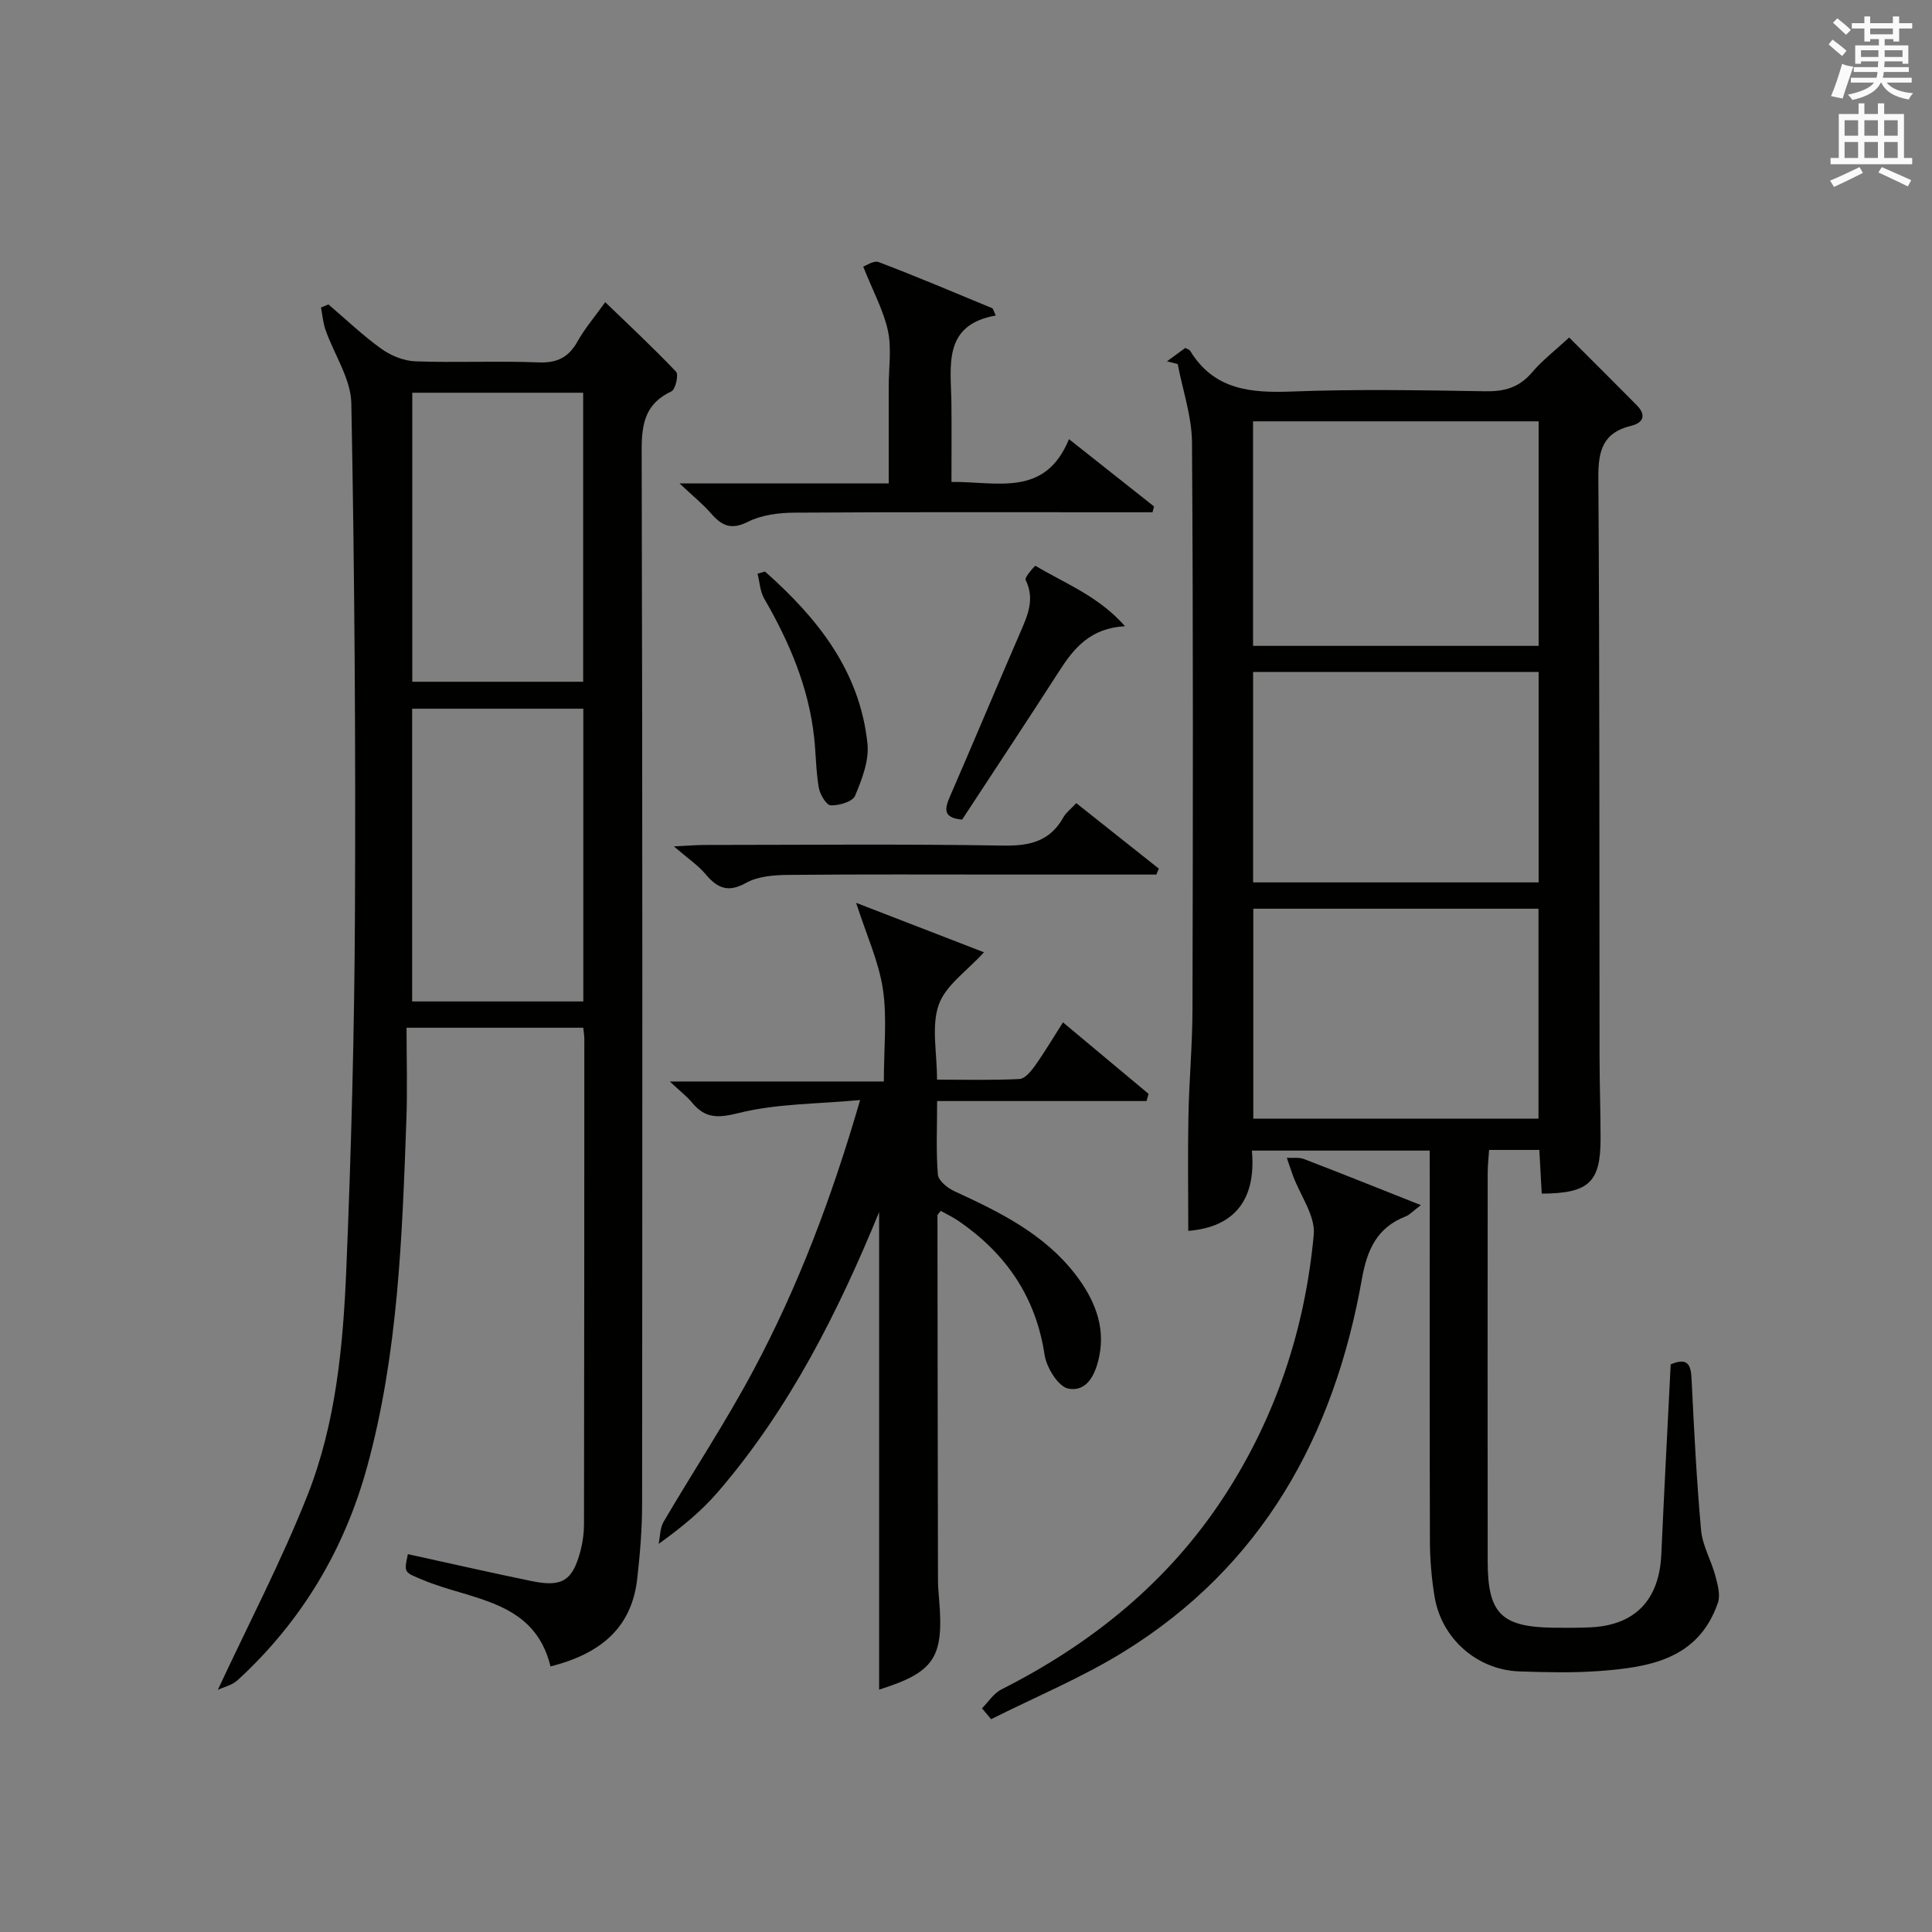
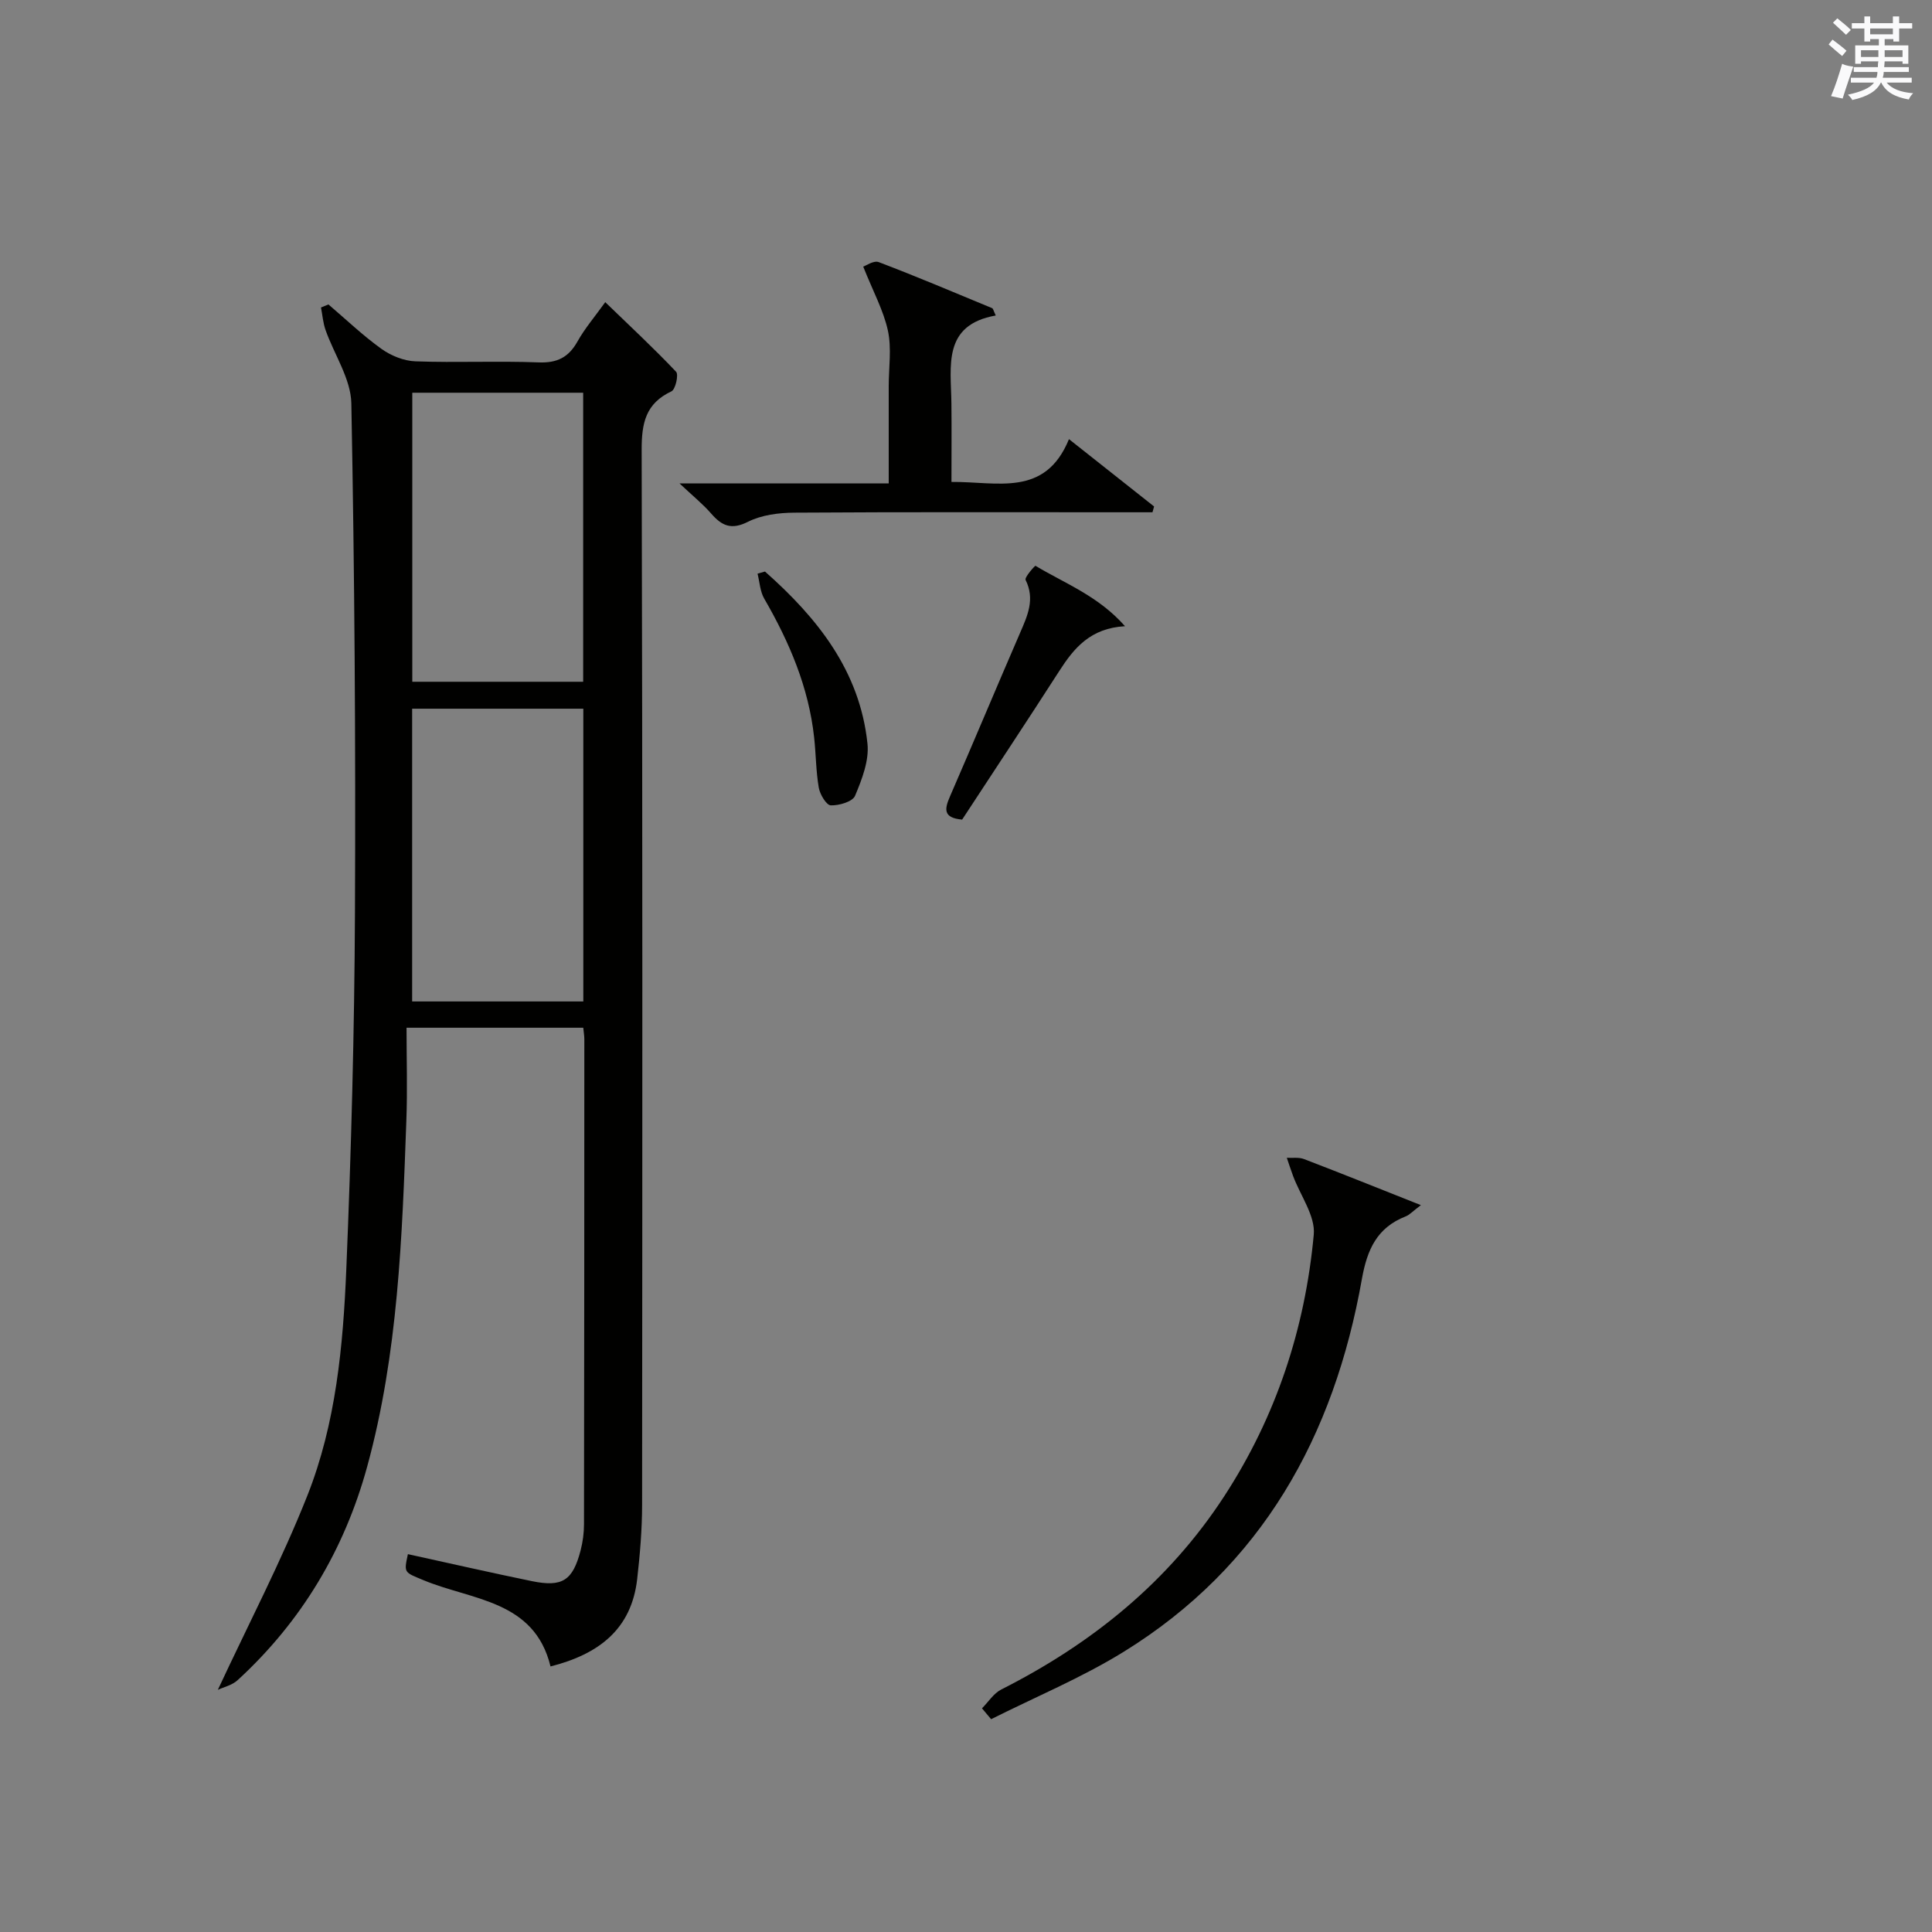
<svg xmlns="http://www.w3.org/2000/svg" version="1.1" id="漢-ZDIC-典" x="0px" y="0px" viewBox="0 0 400 400" style="enable-background:new 0 0 400 400;" xml:space="preserve">
  <rect x="0" y="0" width="400" height="400" fill="#808080" stroke="none" />
  <style type="text/css">
	.st1{fill:#010100;}
	.st2{fill:#fafafb;}
</style>
  <g>
-     <path class="st1" d="M296,238.22c-12.57,0-24.37,0-36.81,0c0.92,10.05-3.51,15.84-13.17,16.62c0-7.94-0.12-15.87,0.03-23.79   c0.14-7.32,0.82-14.63,0.84-21.94c0.09-39.17,0.16-78.33-0.1-117.5c-0.04-5.42-1.93-10.82-2.96-16.24   c-0.74-0.19-1.48-0.38-2.22-0.56c1.28-0.94,2.55-1.87,3.8-2.78c0.46,0.27,0.86,0.37,1.01,0.62c4.94,8.09,12.54,8.74,21.08,8.41   c13.31-0.51,26.66-0.27,39.99-0.05c3.95,0.07,7-0.75,9.65-3.85c2.23-2.62,5.02-4.76,7.74-7.28c4.83,4.83,9.41,9.38,13.95,13.97   c2.03,2.04,1.51,3.67-1.16,4.32c-5.78,1.4-6.78,5.1-6.75,10.64c0.28,40,0.19,80,0.25,119.99c0.01,5.66,0.21,11.33,0.21,16.99   c-0.01,9.01-2.4,11.28-12.18,11.34c-0.15-2.71-0.3-5.45-0.5-9.05c-1.71,0-3.46,0-5.2,0c-1.63,0-3.26,0-5.2,0   c-0.12,1.82-0.29,3.27-0.29,4.71c-0.02,26.83-0.03,53.67,0,80.5c0.01,10.77,2.82,13.57,13.62,13.71c2.5,0.03,5,0.04,7.5-0.07   c9.37-0.38,14.41-5.64,14.83-15.15c0.58-13.1,1.29-26.2,1.94-39.31c3.49-1.46,4.18,0.04,4.32,2.99   c0.51,10.46,1.03,20.92,1.97,31.35c0.29,3.19,2.09,6.23,2.94,9.4c0.49,1.82,1.1,4.01,0.54,5.65   c-4.06,11.71-14.21,13.34-24.58,14.11c-5.47,0.4-11,0.26-16.49,0.08c-8.8-0.3-16.18-6.81-17.6-15.55   c-0.61-3.76-0.94-7.61-0.95-11.42c-0.08-25-0.04-50-0.04-75C296,242.26,296,240.46,296,238.22z M259.43,87.23   c0,15.78,0,31.13,0,46.49c19.92,0,39.48,0,59.13,0c0-15.63,0-30.98,0-46.49C298.76,87.23,279.33,87.23,259.43,87.23z    M259.44,139.13c0,14.87,0,29.24,0,43.56c19.95,0,39.52,0,59.12,0c0-14.69,0-29.06,0-43.56   C298.73,139.13,279.27,139.13,259.44,139.13z M259.48,188.14c0,14.85,0,29.2,0,43.46c19.96,0,39.51,0,59.05,0   c0-14.69,0-29.05,0-43.46C298.69,188.14,279.25,188.14,259.48,188.14z" />
    <path class="st1" d="M45.1,349.86c6.43-13.79,13.19-26.72,18.53-40.2c5.92-14.94,7.41-31,8.07-46.92c1.02-24.59,1.68-49.22,1.79-73.83   c0.16-35.13-0.08-70.27-0.75-105.4c-0.1-5.09-3.55-10.1-5.34-15.19c-0.52-1.48-0.64-3.1-0.94-4.66c0.51-0.21,1.02-0.42,1.54-0.63   c3.64,3.1,7.12,6.44,10.99,9.21c1.97,1.41,4.64,2.49,7.03,2.57c8.49,0.31,17-0.11,25.48,0.22c3.83,0.15,6.2-1.02,8.05-4.31   c1.53-2.73,3.6-5.15,5.76-8.16c5.09,4.92,10.03,9.52,14.67,14.41c0.56,0.59-0.13,3.66-0.96,4.05c-5.34,2.51-6.18,6.55-6.17,12.09   c0.19,72.8,0.15,145.6,0.09,218.41c0,5.14-0.44,10.31-1.02,15.42c-1.19,10.38-7.94,15.54-17.94,18.08   c-3.35-13.78-16.3-13.68-26.35-17.88c-3.94-1.65-4.04-1.42-3.18-5.37c8.56,1.87,17.1,3.83,25.68,5.59   c6.31,1.29,8.45-0.12,10.08-6.37c0.45-1.75,0.7-3.6,0.7-5.4c0.06-33.49,0.06-66.97,0.07-100.46c0-0.66-0.12-1.32-0.22-2.35   c-11.78,0-23.51,0-36.59,0c0,6.41,0.2,12.84-0.04,19.26c-0.87,24.08-1.7,48.2-8.11,71.61c-4.71,17.2-13.59,32.06-26.79,44.18   C48.08,348.91,46.3,349.3,45.1,349.86z M120.77,207.34c0-20.51,0-40.43,0-60.61c-11.95,0-23.68,0-35.44,0c0,20.35,0,40.39,0,60.61   C97.25,207.34,108.83,207.34,120.77,207.34z M85.36,81.31c0,20.21,0,40.04,0,59.84c12.04,0,23.72,0,35.38,0   c0-20.16,0-39.88,0-59.84C108.9,81.31,97.33,81.31,85.36,81.31z" />
-     <path class="st1" d="M220.08,211.67c6.15,5.14,11.93,9.97,17.72,14.8c-0.14,0.5-0.28,0.99-0.42,1.49c-14.27,0-28.55,0-43.36,0   c0,5.71-0.24,10.5,0.16,15.24c0.11,1.25,2,2.78,3.42,3.43c9.42,4.33,18.69,8.88,25.17,17.38c3.71,4.88,6.09,10.38,4.84,16.68   c-0.69,3.5-2.36,7.58-6.44,6.8c-2.06-0.39-4.5-4.35-4.9-6.98c-1.81-12.01-7.98-20.94-17.75-27.68c-1.19-0.82-2.52-1.44-3.76-2.14   c-0.35,0.5-0.67,0.74-0.67,0.99c0.02,25.15,0.06,50.3,0.11,75.45c0,1.33,0.12,2.66,0.23,3.99c1.03,12.1-0.97,15.08-12.42,18.7   c0-32.99,0-66.04,0-98.86c-8.42,20.5-18.48,40.65-33.37,57.93c-3.35,3.89-7.35,7.22-12.28,10.76c0.32-1.54,0.28-3.29,1.03-4.58   c6.13-10.45,12.84-20.59,18.54-31.26c9.25-17.3,16.2-35.58,22.15-56.06c-8.91,0.83-17.24,0.73-25.06,2.67   c-4.36,1.09-6.99,1.2-9.75-2.15c-1.04-1.27-2.39-2.29-4.6-4.36c15.3,0,29.55,0,44.32,0c0-6.95,0.7-13.17-0.2-19.14   c-0.87-5.74-3.41-11.23-5.54-17.85c8.99,3.48,17.87,6.92,26.47,10.24c-3.49,3.85-7.93,6.82-9.36,10.85   c-1.57,4.43-0.36,9.85-0.36,15.52c5.87,0,11.47,0.15,17.06-0.13c1.11-0.05,2.38-1.57,3.18-2.69   C216.24,217.9,218.01,214.91,220.08,211.67z" />
    <path class="st1" d="M203.31,353.69c1.32-1.32,2.41-3.1,4-3.9c18.76-9.49,34.62-22.29,46.18-40.05c10.72-16.47,16.71-34.68,18.51-54.11   c0.36-3.89-2.78-8.1-4.29-12.18c-0.46-1.24-0.86-2.49-1.29-3.74c1.2,0.07,2.51-0.15,3.58,0.27c7.8,2.99,15.56,6.11,24.18,9.53   c-1.67,1.25-2.33,2.01-3.15,2.33c-5.92,2.32-7.97,6.83-9.06,12.94c-5.76,32.52-20.64,59.52-49.41,77.26   c-8.68,5.35-18.22,9.31-27.36,13.9C204.57,355.19,203.94,354.44,203.31,353.69z" />
    <path class="st1" d="M178.72,55.2c0.54-0.17,2.17-1.33,3.22-0.93c7.89,3,15.67,6.3,23.47,9.53c0.22,0.09,0.28,0.54,0.75,1.52   c-11.08,1.97-9.27,10.47-9.18,18.21c0.06,5.29,0.01,10.58,0.01,16.25c9.45-0.1,19.38,3.25,24.33-8.86   c6.3,4.98,11.96,9.46,17.62,13.94c-0.11,0.4-0.22,0.8-0.33,1.2c-1.73,0-3.46,0-5.19,0c-22.98,0-45.96-0.07-68.95,0.08   c-3.24,0.02-6.79,0.47-9.61,1.89c-3.46,1.74-5.4,0.84-7.61-1.69c-1.7-1.96-3.75-3.61-6.56-6.25c15.08,0,28.81,0,43.31,0   c0-6.97,0-13.55,0-20.14c0-3.83,0.62-7.79-0.16-11.46C182.94,64.32,180.79,60.4,178.72,55.2z" />
-     <path class="st1" d="M239.41,181.07c-10.11,0-20.21,0-30.32,0c-15.31,0-30.62-0.08-45.93,0.07c-2.92,0.03-6.22,0.28-8.67,1.64   c-3.74,2.09-5.94,1.13-8.39-1.77c-1.56-1.85-3.65-3.25-6.57-5.77c3.18-0.16,4.74-0.3,6.31-0.3c20.64-0.01,41.27-0.22,61.9,0.13   c5.5,0.09,9.67-0.9,12.44-5.88c0.55-0.98,1.54-1.71,2.65-2.91c5.75,4.56,11.42,9.06,17.09,13.56   C239.75,180.25,239.58,180.66,239.41,181.07z" />
    <path class="st1" d="M232.92,129.65c-7.16,0.4-10.55,4.51-13.6,9.26c-6.65,10.34-13.45,20.59-20.12,30.78c-3.98-0.36-3.65-2.19-2.53-4.77   c4.9-11.27,9.64-22.62,14.53-33.9c1.54-3.56,3.12-6.95,1.14-10.95c-0.27-0.54,1.95-2.99,2.04-2.93   C220.49,120.81,227.4,123.38,232.92,129.65z" />
    <path class="st1" d="M158.38,118.33c10.85,9.6,19.65,20.58,21.22,35.64c0.37,3.5-1.15,7.4-2.57,10.79c-0.51,1.22-3.31,2.04-5.03,1.98   c-0.9-0.03-2.24-2.26-2.48-3.66c-0.59-3.41-0.58-6.92-0.96-10.38c-1.13-10.41-5.14-19.79-10.34-28.77   c-0.86-1.49-0.94-3.43-1.38-5.16C157.36,118.63,157.87,118.48,158.38,118.33z" />
    <path class="st2" d="M378.6,9.2l0.8-1c0.9,0.7,1.9,1.4,2.9,2.3l-0.9,1.1C380.3,10.7,379.4,9.9,378.6,9.2z M379.1,19.9   c0.9-2.1,1.6-4.3,2.3-6.7c0.4,0.2,0.8,0.4,2.3,0.6c-0.7,2.1-1.5,4.3-2.2,6.6L379.1,19.9z M379.5,4.7l0.9-0.9c1,0.8,2,1.6,2.8,2.4   l-1,1C381.2,6.3,380.3,5.4,379.5,4.7z M392,3.4h1.2v1.4h2.7v1.1h-2.7v2.7H392V8.1h-1.8v1.3h4.9v3.8h-1.2v-0.5h-3.7   c0,0.4-0.1,0.9-0.1,1.2h5.1v1H390c0,0.5-0.1,0.9-0.2,1.2h6v1h-5.2c1.1,1.3,2.9,2,5.5,2.2c-0.4,0.4-0.7,0.8-0.9,1.3   c-2.9-0.5-4.8-1.6-5.7-3.5h-0.1c-0.8,1.7-2.7,2.9-5.9,3.6c-0.2-0.4-0.6-0.8-0.9-1.1c2.8-0.6,4.6-1.4,5.4-2.5h-4.8v-1h5.3   c0.1-0.3,0.2-0.7,0.2-1.2h-4.9v-1h5c0-0.4,0-0.8,0.1-1.2h-3.6v0.5h-1.2V9.4h4.9V8.1h-1.8v0.5H386V5.9h-2.6V4.8h2.6V3.4h1.2v1.4h4.7   V3.4z M385.3,11.8h3.6c0-0.4,0-0.9,0-1.4h-3.6V11.8z M387.2,7.1h4.7V5.9h-4.7V7.1z M393.9,10.4h-3.7c0,0.5,0,1,0,1.4h3.7V10.4z" />
-     <path class="st2" d="M384.7,21.4h1.3v2.2h2.8v-2.2h1.3v2.2h4.1v9.1h1.7V34h-16.9v-1.3h1.7v-9.1h4.1V21.4z M385,34.6l0.7,1.2   c-1.8,0.9-3.8,1.9-6,2.9c-0.2-0.4-0.5-0.8-0.8-1.3C381.3,36.4,383.3,35.4,385,34.6z M381.9,28.1h2.8v-3.2h-2.8V28.1z M381.9,32.7   h2.8v-3.3h-2.8V32.7z M386,28.1h2.8v-3.2H386V28.1z M386,32.7h2.8v-3.3H386V32.7z M389.6,34.6c2.1,0.9,4.1,1.8,6.1,2.7l-0.7,1.3   c-2.2-1.1-4.2-2-6.1-2.9L389.6,34.6z M392.9,24.9h-2.8v3.2h2.8V24.9z M390.1,32.7h2.8v-3.3h-2.8V32.7z" />
  </g>
</svg>